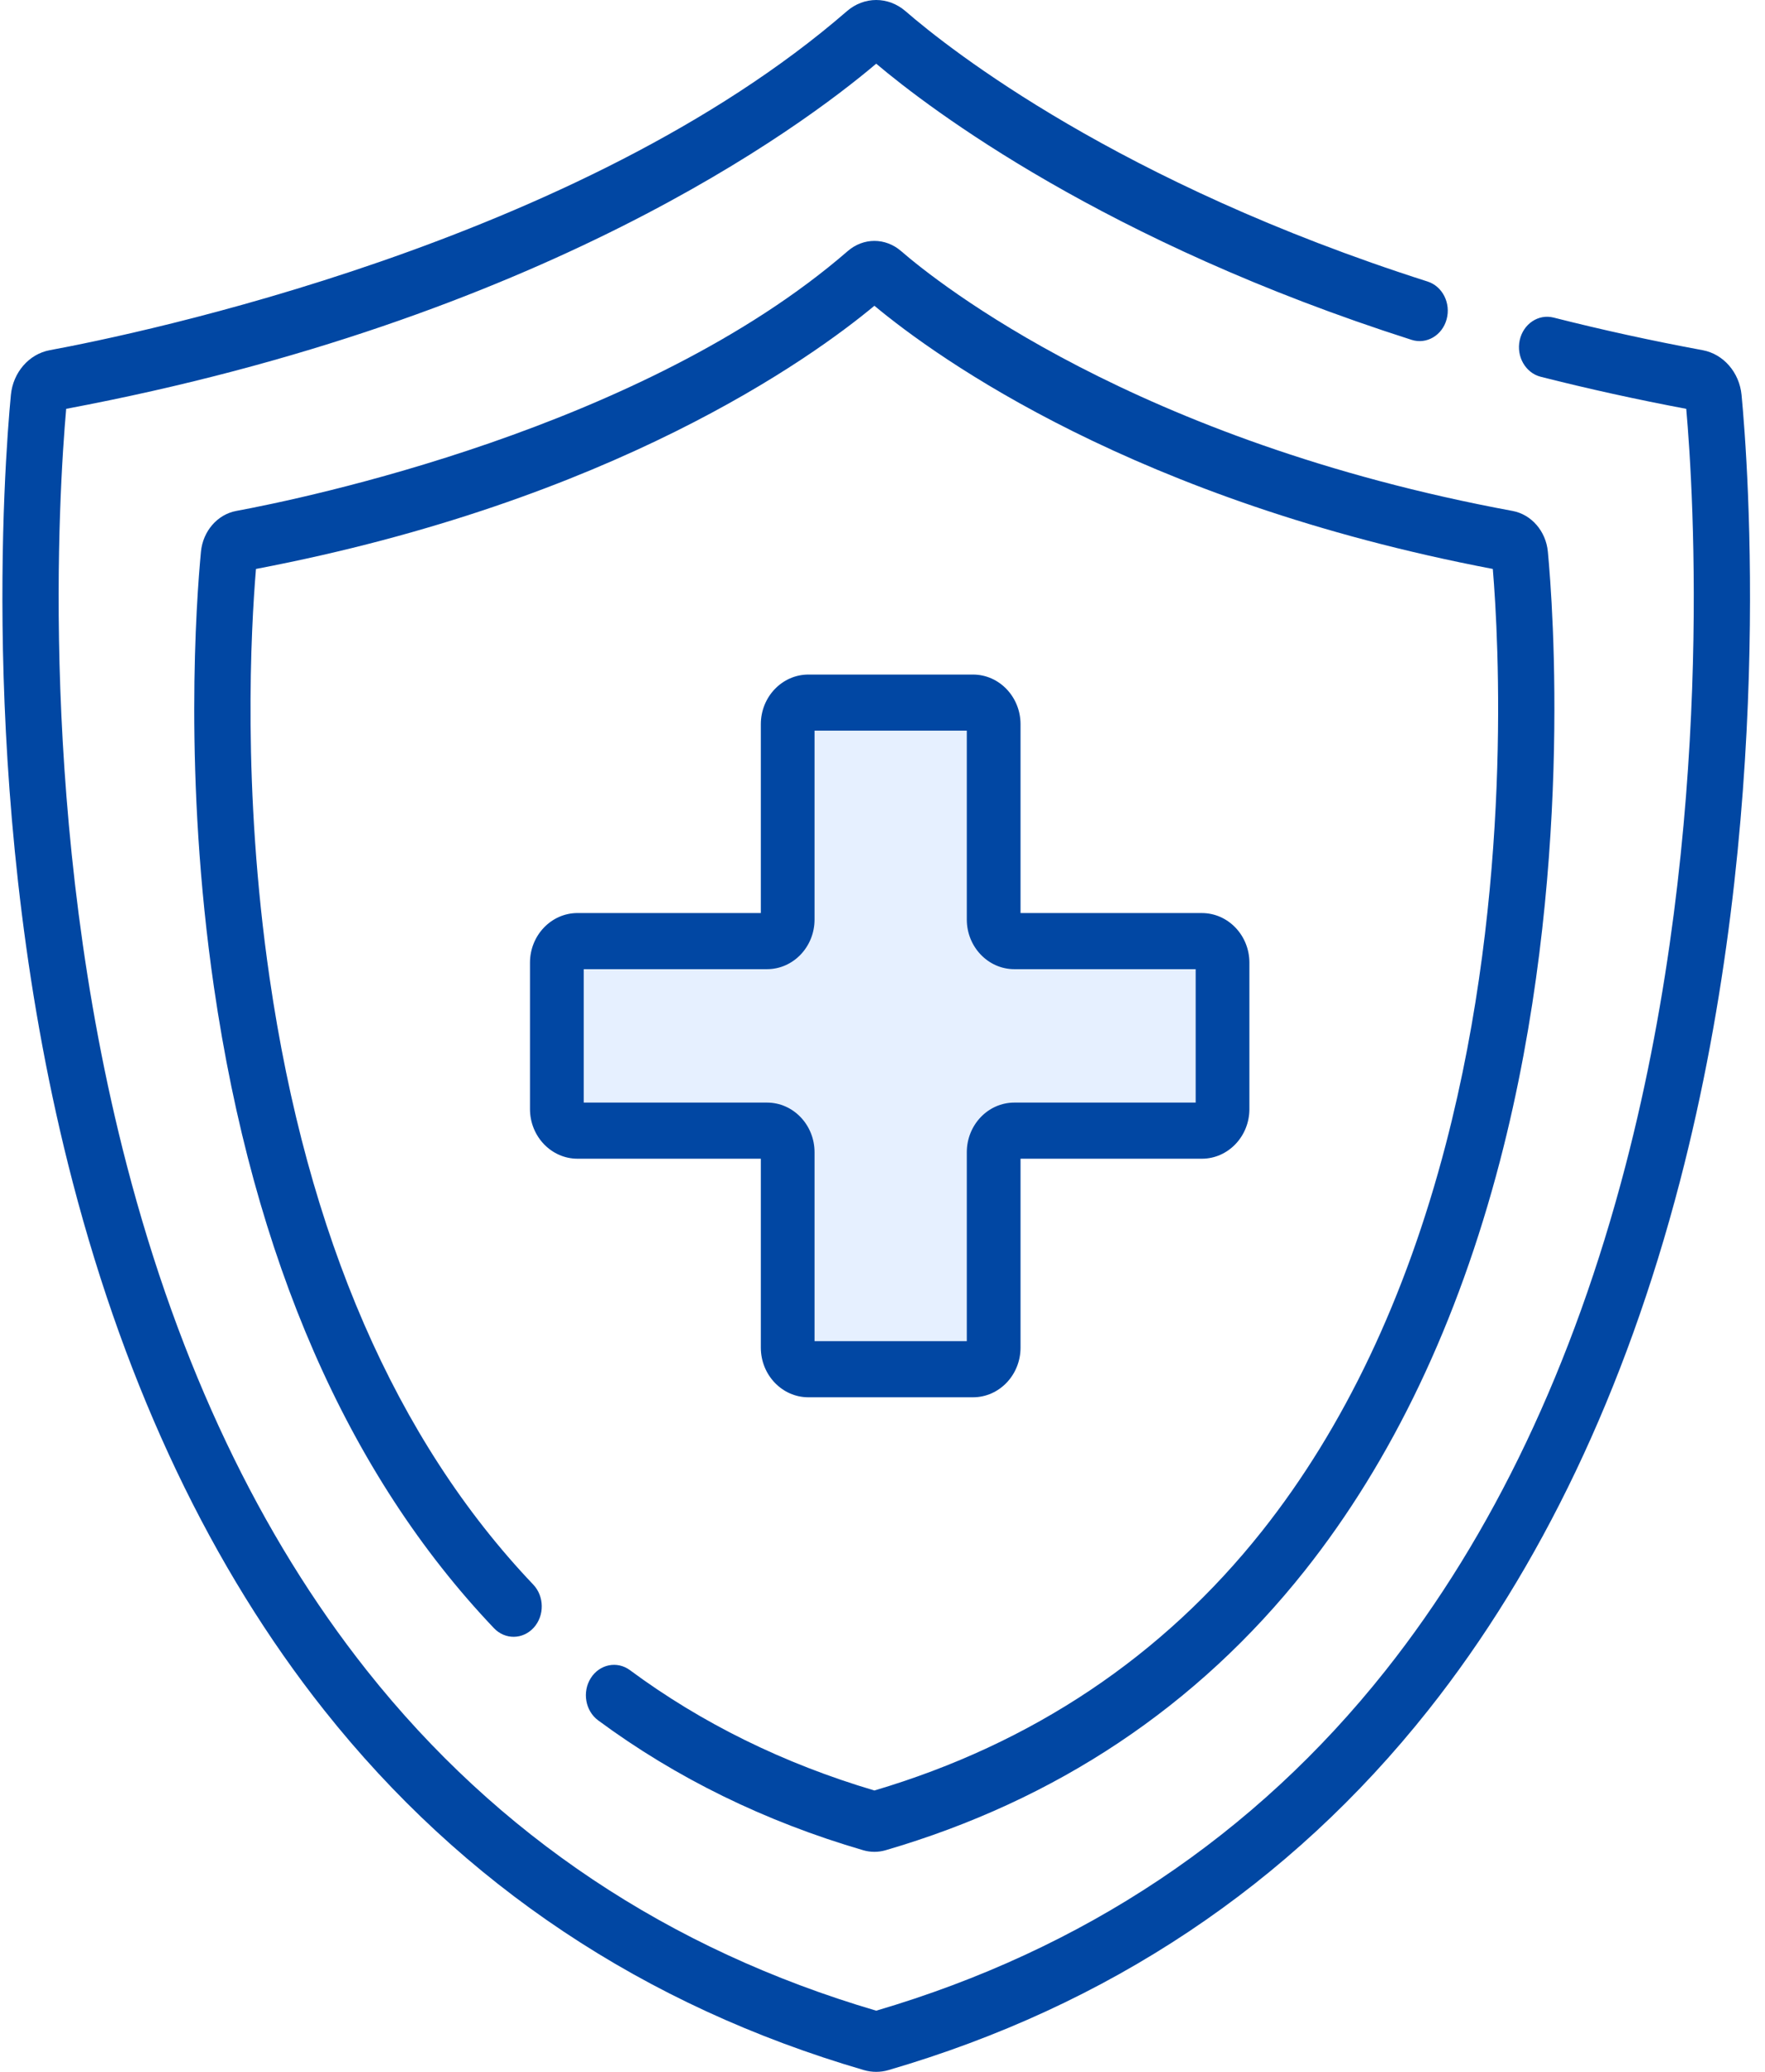
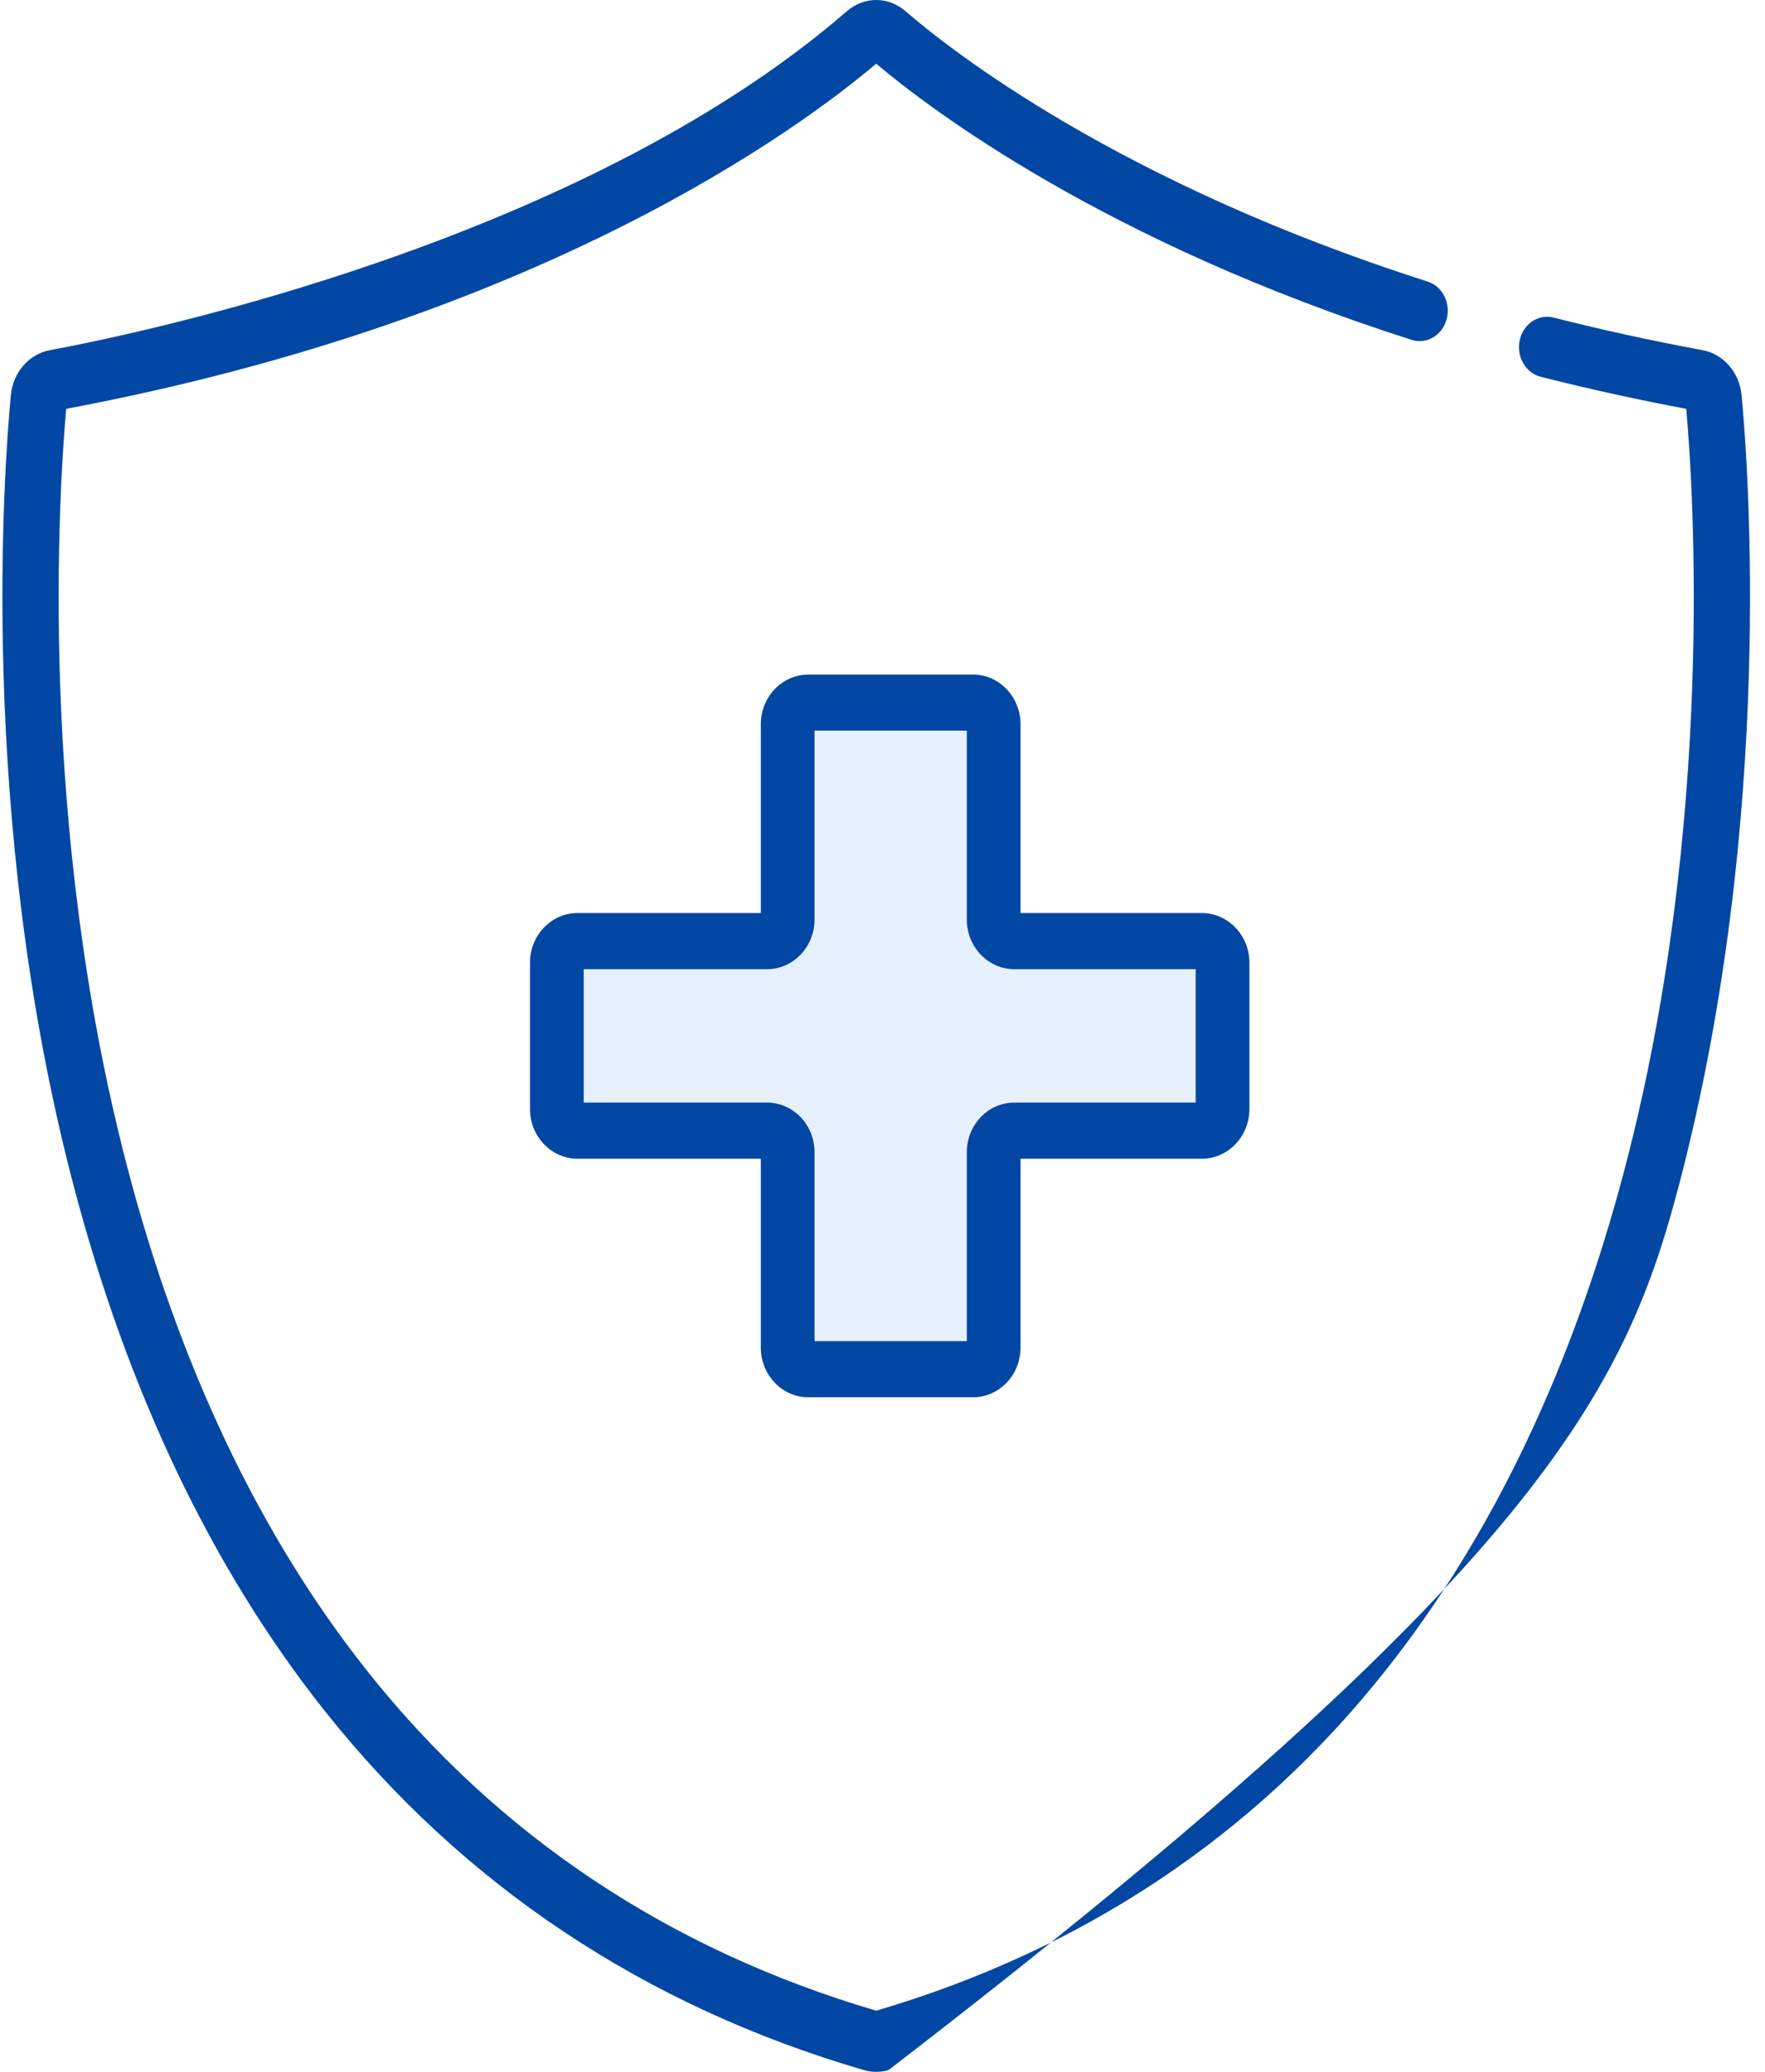
<svg xmlns="http://www.w3.org/2000/svg" width="92" height="108" viewBox="0 0 92 108" fill="none">
-   <path d="M90.778 20.589C90.666 19.415 89.834 18.456 88.753 18.255C86.123 17.768 83.507 17.196 80.979 16.554C80.189 16.354 79.4 16.883 79.214 17.735C79.029 18.587 79.519 19.439 80.308 19.64C82.777 20.267 85.328 20.828 87.895 21.312C88.27 25.543 89.392 42.881 84.73 60.763C82.013 71.185 77.803 80.041 72.217 87.085C65.412 95.667 56.482 101.631 45.672 104.812C34.862 101.63 25.932 95.667 19.127 87.085C13.541 80.041 9.331 71.185 6.615 60.763C1.952 42.881 3.075 25.544 3.45 21.311C28.211 16.656 41.694 6.689 45.672 3.32C48.494 5.704 57.596 12.609 73.581 17.716C74.358 17.964 75.175 17.485 75.404 16.646C75.635 15.806 75.191 14.925 74.414 14.676C58.312 9.532 49.517 2.591 47.205 0.587C46.302 -0.196 45.041 -0.195 44.14 0.587C30.214 12.661 7.086 17.423 2.591 18.255C1.51 18.456 0.678 19.415 0.567 20.589C0.233 24.096 -1.182 42.554 3.789 61.622C6.623 72.49 11.033 81.751 16.897 89.147C24.119 98.254 33.584 104.566 45.031 107.909C45.24 107.97 45.457 108 45.672 108C45.888 108 46.104 107.97 46.314 107.908C57.76 104.566 67.225 98.254 74.447 89.147C80.311 81.751 84.722 72.49 87.556 61.622C92.526 42.554 91.112 24.096 90.778 20.589Z" fill="#0147A3" />
-   <path d="M31.177 89.677C35.227 92.675 39.876 94.954 44.995 96.448C45.186 96.504 45.382 96.531 45.578 96.531C45.774 96.531 45.97 96.504 46.161 96.448C55.049 93.853 62.402 88.948 68.013 81.872C72.566 76.131 75.988 68.946 78.186 60.518C82.034 45.757 80.94 31.469 80.681 28.754C80.58 27.688 79.823 26.816 78.842 26.634C59.175 22.993 48.842 14.713 46.97 13.089C46.15 12.38 45.006 12.38 44.187 13.09C33.518 22.341 15.764 25.995 12.314 26.634C11.333 26.816 10.578 27.688 10.475 28.754C10.231 31.315 9.56 40.521 11.151 51.452C13.213 65.614 18.124 76.858 25.748 84.873C26.329 85.484 27.258 85.469 27.824 84.843C28.388 84.215 28.376 83.212 27.796 82.601C20.636 75.075 16.011 64.429 14.05 50.96C12.617 41.112 13.084 32.738 13.343 29.658C31.936 26.113 42.266 18.694 45.578 15.939C48.892 18.695 59.22 26.113 77.812 29.658C78.118 33.324 78.845 46.294 75.36 59.658C73.28 67.641 70.057 74.421 65.784 79.811C60.602 86.345 53.804 90.895 45.578 93.334C40.851 91.933 36.565 89.823 32.836 87.061C32.167 86.567 31.254 86.751 30.796 87.473C30.338 88.195 30.508 89.181 31.177 89.677Z" fill="#0147A3" />
+   <path d="M90.778 20.589C90.666 19.415 89.834 18.456 88.753 18.255C86.123 17.768 83.507 17.196 80.979 16.554C80.189 16.354 79.4 16.883 79.214 17.735C79.029 18.587 79.519 19.439 80.308 19.64C82.777 20.267 85.328 20.828 87.895 21.312C88.27 25.543 89.392 42.881 84.73 60.763C82.013 71.185 77.803 80.041 72.217 87.085C65.412 95.667 56.482 101.631 45.672 104.812C34.862 101.63 25.932 95.667 19.127 87.085C13.541 80.041 9.331 71.185 6.615 60.763C1.952 42.881 3.075 25.544 3.45 21.311C28.211 16.656 41.694 6.689 45.672 3.32C48.494 5.704 57.596 12.609 73.581 17.716C74.358 17.964 75.175 17.485 75.404 16.646C75.635 15.806 75.191 14.925 74.414 14.676C58.312 9.532 49.517 2.591 47.205 0.587C46.302 -0.196 45.041 -0.195 44.14 0.587C30.214 12.661 7.086 17.423 2.591 18.255C1.51 18.456 0.678 19.415 0.567 20.589C0.233 24.096 -1.182 42.554 3.789 61.622C6.623 72.49 11.033 81.751 16.897 89.147C24.119 98.254 33.584 104.566 45.031 107.909C45.24 107.97 45.457 108 45.672 108C45.888 108 46.104 107.97 46.314 107.908C80.311 81.751 84.722 72.49 87.556 61.622C92.526 42.554 91.112 24.096 90.778 20.589Z" fill="#0147A3" />
  <path fill-rule="evenodd" clip-rule="evenodd" d="M52.625 37.674H40.125V50.233H30.125V57.767H40.125V70.326H52.625V57.767H62.625V50.233H52.625V37.674Z" fill="#0064FF" fill-opacity="0.1" />
  <path d="M50.716 35.163H42.136C40.77 35.163 39.658 36.324 39.658 37.751V47.594H30.104C28.737 47.594 27.625 48.755 27.625 50.183V57.811C27.625 59.239 28.737 60.401 30.104 60.401H39.658V70.248C39.658 71.676 40.77 72.837 42.136 72.837H50.716C52.083 72.837 53.195 71.676 53.195 70.248V60.401H62.646C64.013 60.401 65.125 59.239 65.125 57.811V50.184C65.125 48.756 64.013 47.595 62.646 47.595H53.195V37.752C53.195 36.325 52.083 35.163 50.716 35.163ZM62.324 50.521V57.475H52.872C51.506 57.475 50.394 58.636 50.394 60.064V69.911H42.458V60.064C42.458 58.636 41.346 57.475 39.98 57.475H30.426V50.521H39.98C41.346 50.521 42.458 49.359 42.458 47.932V38.088H50.394V47.932C50.394 49.359 51.506 50.521 52.872 50.521H62.324Z" fill="#0147A3" />
</svg>